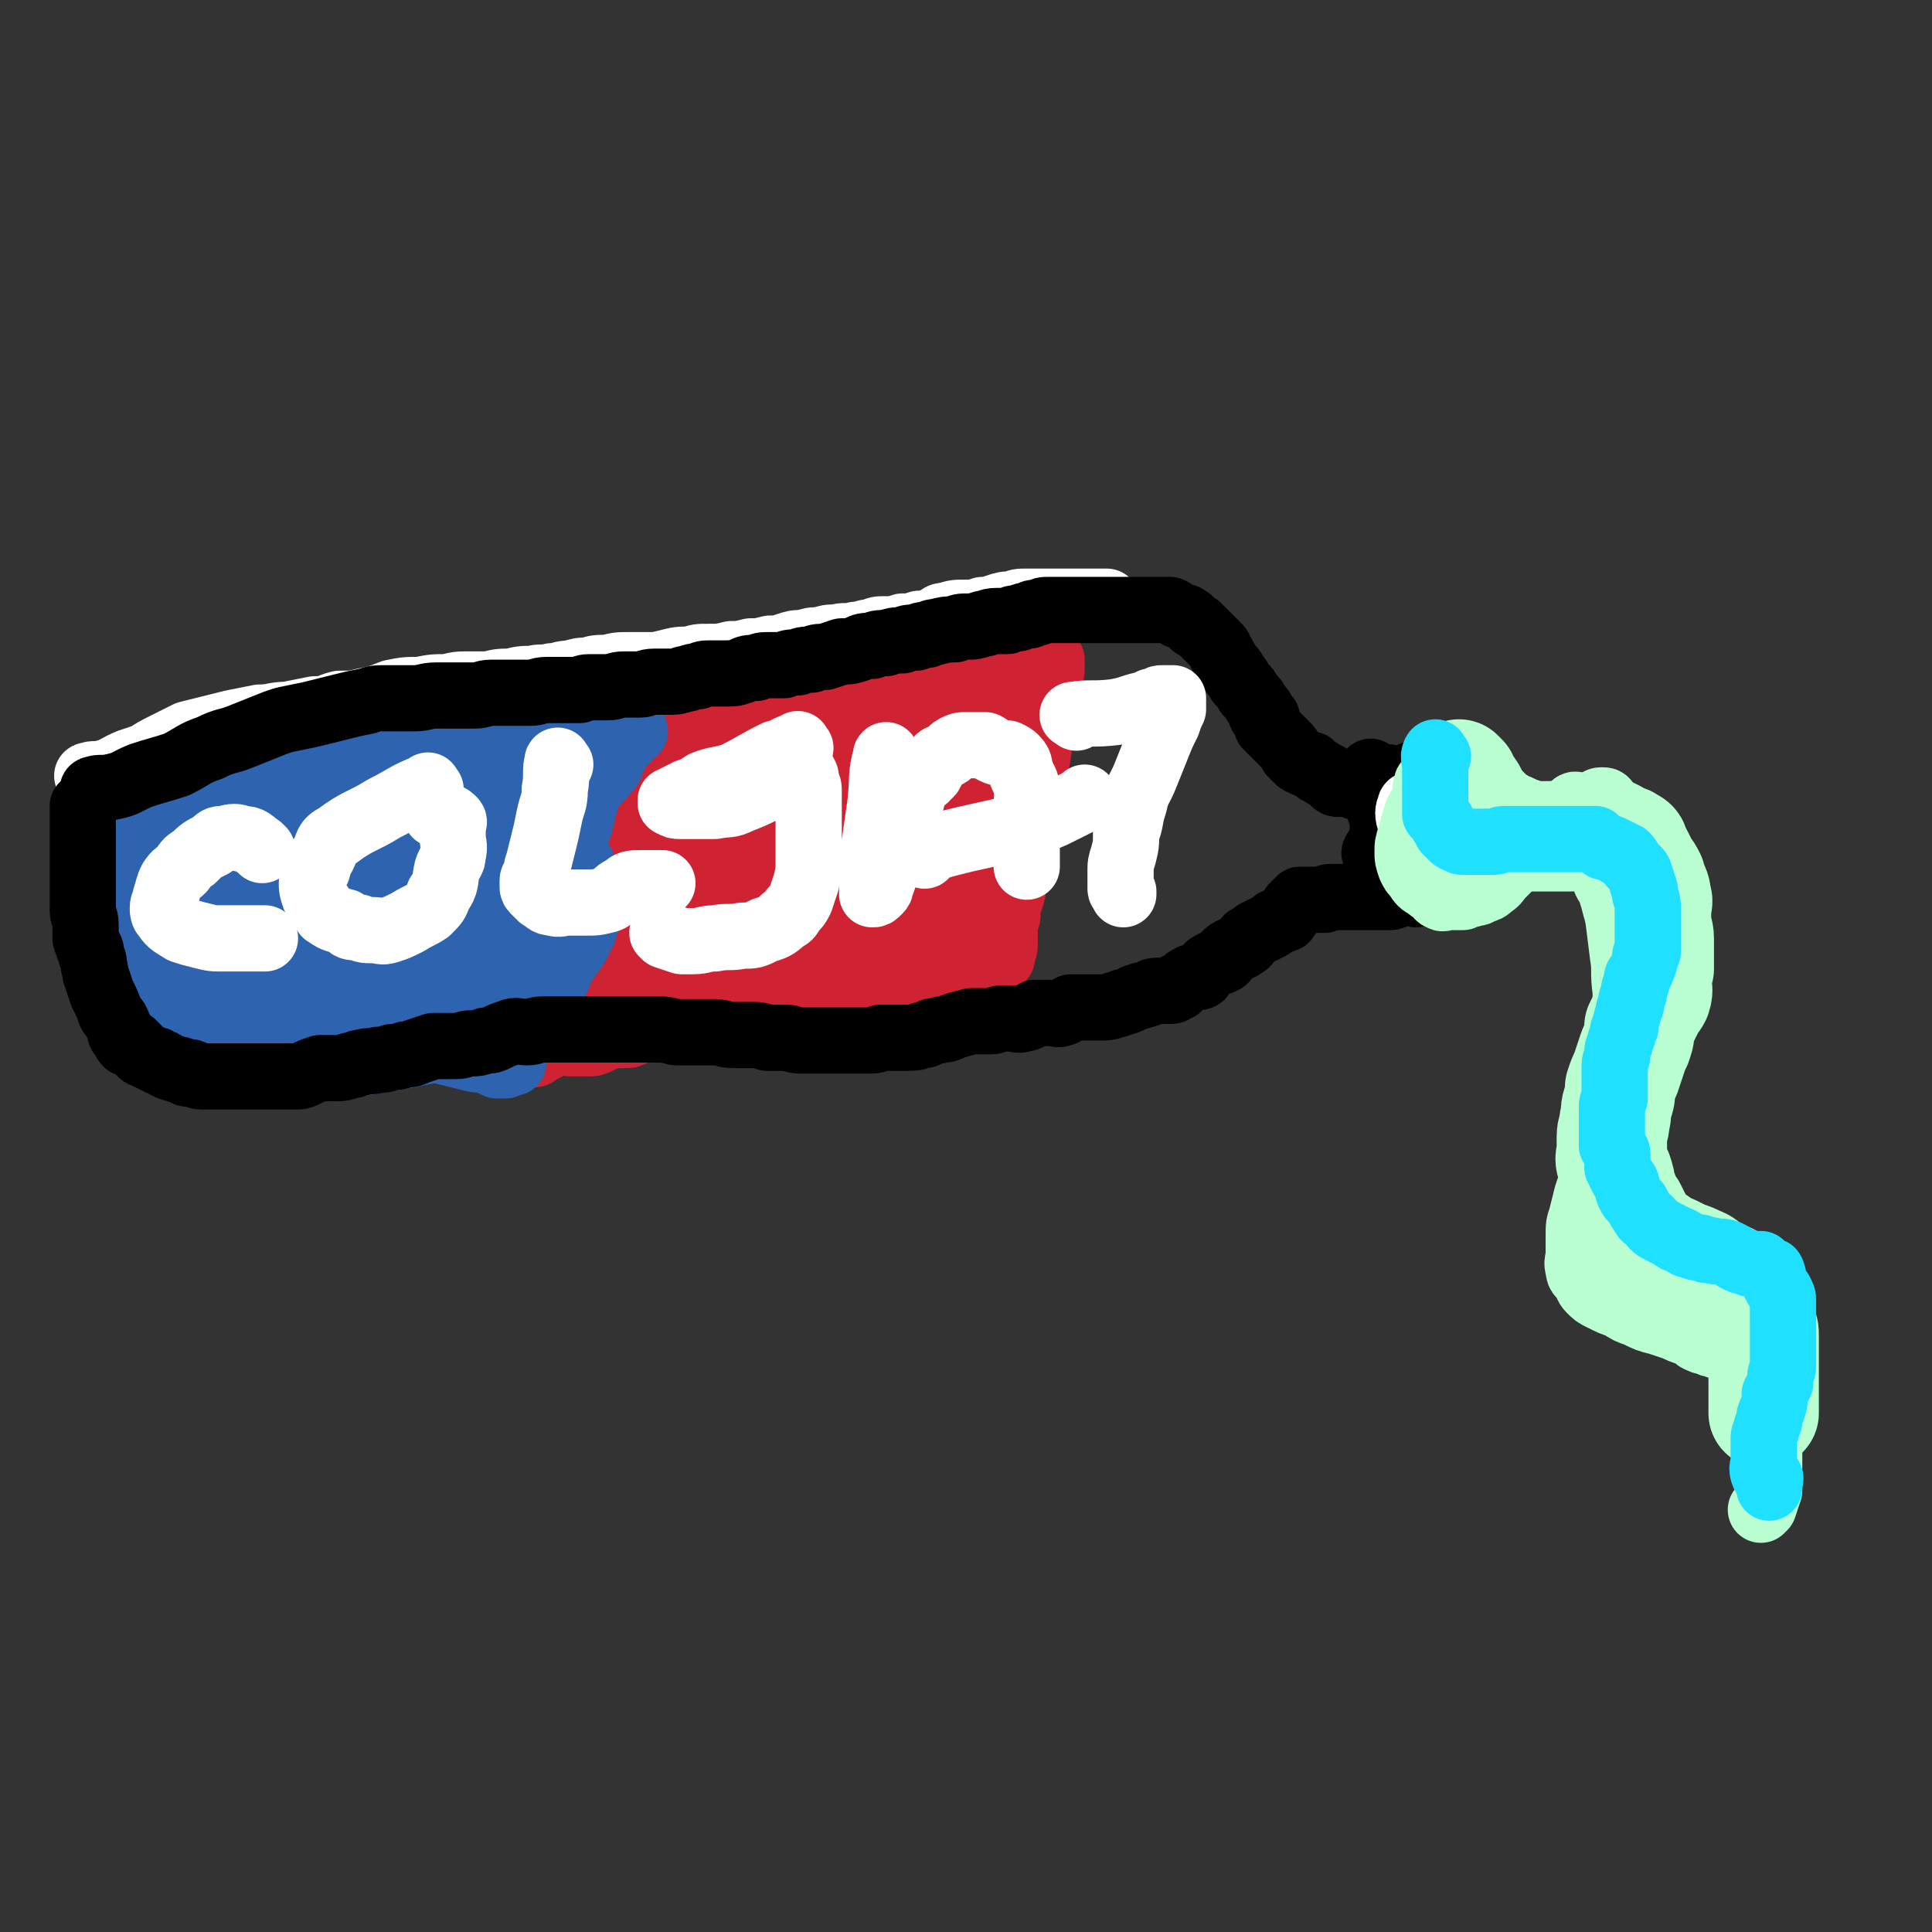
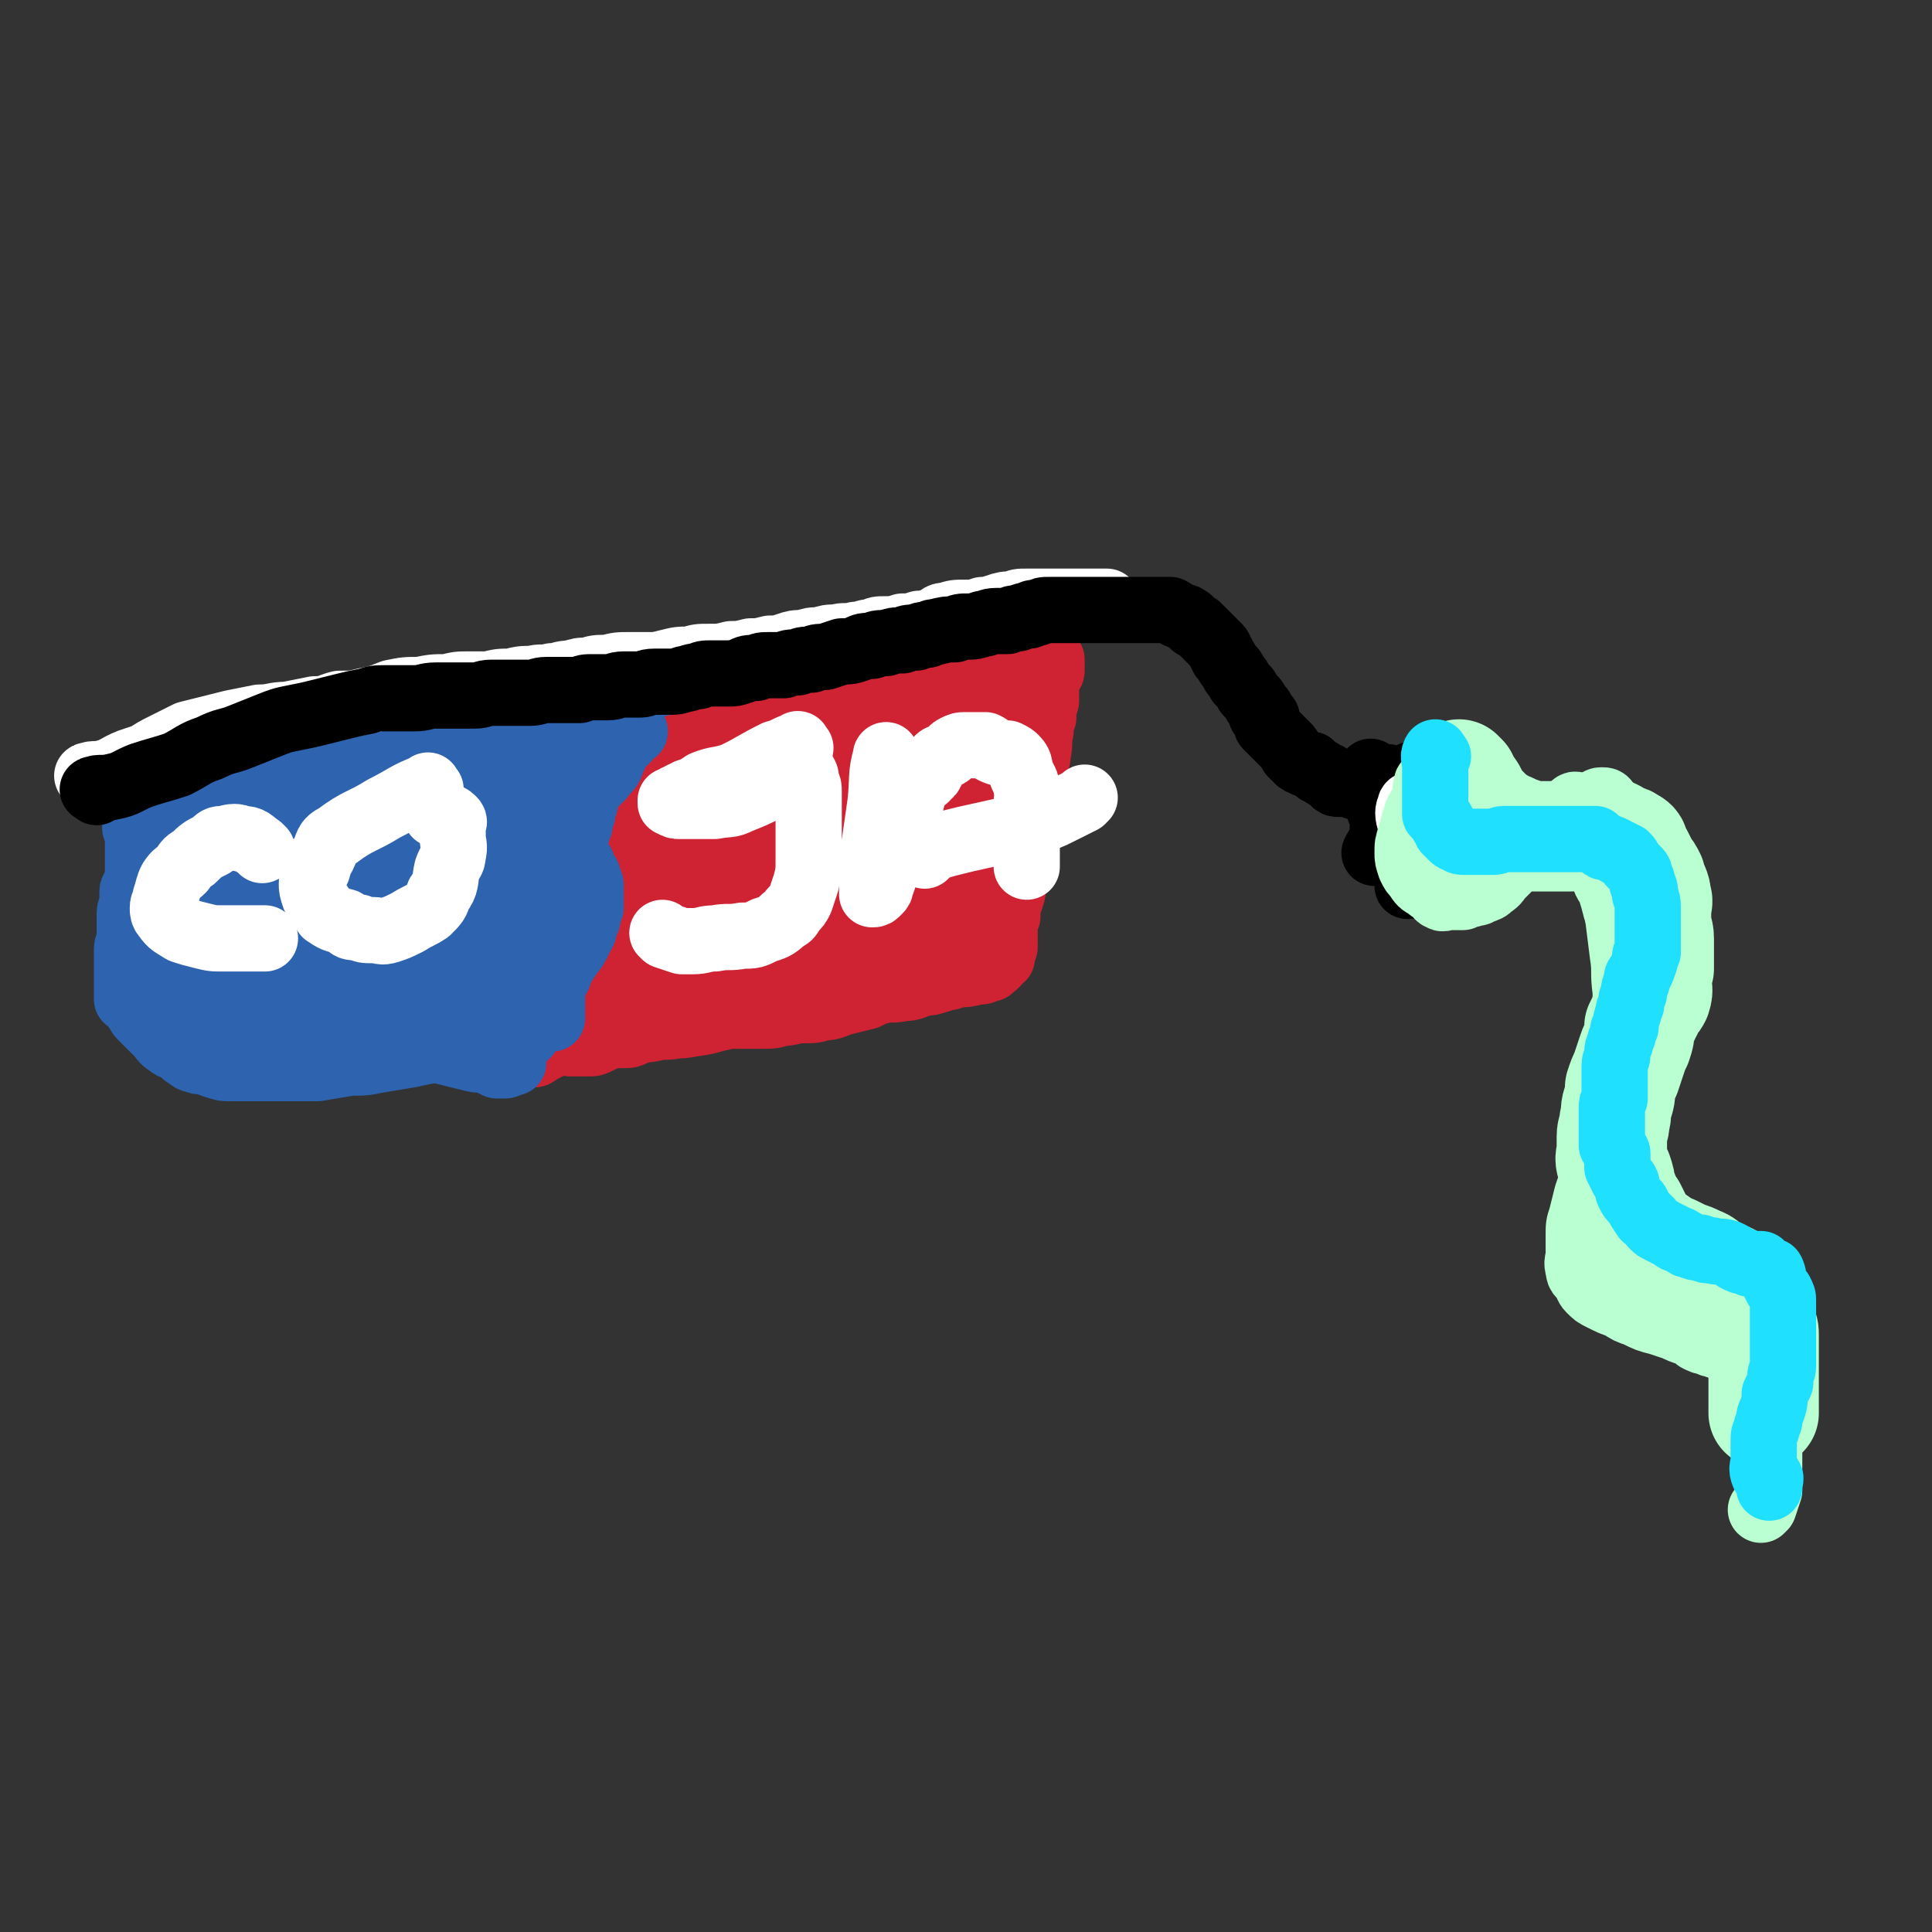
<svg xmlns="http://www.w3.org/2000/svg" viewBox="0 0 700 700" version="1.1">
  <rect x="0" y="0" width="700" height="700" fill="#333333" stroke="none" />
  <g fill="none" stroke="#CF2233" stroke-width="12" stroke-linecap="round" stroke-linejoin="round">
    <path d="M270,240c-1,-1 -1,-2 -1,-1 -2,0 -2,1 -4,3 -2,1 -2,2 -4,3 -2,2 -2,1 -4,2 -3,3 -2,4 -5,6 -2,2 -2,1 -3,2 -2,1 -2,1 -3,2 -2,2 -2,2 -3,3 -2,2 -2,2 -3,3 -2,3 -3,2 -5,5 -2,1 -1,2 -3,3 -2,2 -2,2 -4,3 0,1 0,1 -1,2 -1,1 -1,1 -2,2 -1,1 -1,1 -1,2 -1,2 0,2 -1,4 0,1 -1,1 -1,2 0,2 0,2 0,3 0,2 0,2 0,5 0,1 0,1 0,3 0,2 -1,3 0,4 1,2 1,2 2,3 1,2 1,2 1,4 1,3 1,3 1,5 0,1 0,1 0,3 0,1 0,1 0,2 0,2 0,2 0,3 0,2 0,3 0,4 0,2 0,2 -1,3 -1,2 -1,2 -1,4 -1,2 -1,2 -1,3 -1,2 0,2 -1,3 -1,2 -1,2 -2,3 -1,3 -2,3 -3,5 -1,2 0,2 -1,4 -1,3 -1,3 -3,4 -1,2 -1,2 -3,3 -1,1 -1,1 -2,2 -1,1 -1,1 -2,2 -1,1 -1,2 -2,2 -3,1 -3,1 -6,1 0,0 0,0 0,0 " />
  </g>
  <g fill="none" stroke="#CF2233" stroke-width="24" stroke-linecap="round" stroke-linejoin="round">
    <path d="M263,256c-1,-1 -2,-1 -1,-1 2,-2 3,-2 6,-3 4,-1 4,-1 8,-2 3,-1 3,-1 7,-2 3,-1 3,-1 7,-2 5,-1 5,-1 9,-1 6,-1 6,0 11,-1 5,0 5,0 9,-1 4,0 4,-1 8,-1 4,0 4,0 8,0 5,0 5,0 9,0 2,0 2,0 4,0 2,0 2,0 5,0 1,0 1,0 3,0 1,0 1,0 3,0 2,-1 2,-1 3,-1 3,0 2,-1 5,-1 0,0 0,0 1,0 1,0 1,0 3,0 1,-1 1,-1 2,-1 1,0 1,0 1,0 1,0 1,0 1,0 1,0 1,0 1,0 1,0 1,0 1,0 1,0 1,0 1,0 1,0 1,0 1,0 1,0 1,0 1,0 1,0 1,0 1,0 0,1 0,1 0,2 0,1 0,1 0,1 0,1 0,1 0,1 0,1 -1,1 -1,1 -1,2 -1,2 -1,3 0,1 0,1 0,2 0,3 0,3 0,5 -1,3 -1,3 -1,6 -1,2 -1,2 -1,5 -1,4 0,4 -1,8 0,3 -1,3 -1,6 -1,3 -1,3 -1,6 -1,3 -1,3 -1,6 -1,4 -1,4 -1,8 -1,4 0,4 -1,8 -1,3 -1,3 -2,7 -1,3 -1,3 -2,6 0,3 0,3 -1,6 -1,3 -1,3 -1,6 -1,1 -1,1 -1,3 0,2 0,2 0,3 0,2 0,2 0,4 0,0 0,0 0,1 0,1 -1,1 -1,2 0,1 0,1 0,1 0,1 0,1 0,1 -1,1 -1,0 -2,1 0,0 0,1 0,1 -1,1 -1,1 -2,1 0,1 0,1 -1,1 -2,1 -2,1 -4,1 -4,1 -4,1 -7,1 -4,1 -5,1 -8,1 -4,1 -4,1 -8,2 -5,1 -5,1 -10,2 -3,1 -3,1 -7,3 -4,1 -4,1 -8,2 -4,1 -4,2 -8,2 -3,1 -3,1 -7,1 -4,0 -4,1 -8,1 -3,1 -3,1 -7,1 -4,0 -4,0 -8,0 -4,0 -4,0 -8,0 -3,0 -3,0 -6,0 -3,1 -3,1 -6,1 -3,0 -3,0 -5,0 -4,0 -4,0 -7,0 -2,0 -2,0 -4,0 -2,0 -2,0 -4,0 -2,0 -2,0 -3,0 -1,0 -1,0 -2,0 0,0 0,0 0,0 -1,-1 -1,-1 -1,-1 -1,-1 -1,-1 -1,-1 -1,-1 -1,0 -1,0 -1,0 -1,-1 -1,-1 -1,-2 0,-2 0,-3 0,0 0,0 0,0 0,-1 0,-1 0,-1 0,-1 0,-1 0,-1 1,-2 1,-2 2,-3 2,-2 2,-2 3,-3 4,-3 4,-2 8,-4 7,-4 7,-4 15,-6 10,-4 10,-4 20,-7 8,-3 8,-2 16,-4 8,-2 8,-2 16,-3 6,-1 6,-1 13,-2 5,-1 5,-2 10,-3 5,-1 5,0 10,-1 5,-1 5,-1 9,-3 5,-1 5,-1 9,-2 3,0 3,0 7,-1 2,-1 2,0 4,-1 2,0 3,0 4,-1 2,0 1,-1 2,-1 1,-1 2,-1 2,-1 -1,-1 -1,0 -2,0 -2,0 -2,-1 -5,-2 -2,0 -2,0 -3,-1 -4,-2 -4,-3 -7,-5 -4,-2 -4,-1 -8,-3 -4,-1 -4,-1 -8,-2 -5,-1 -5,-2 -11,-2 -5,0 -5,-1 -11,0 -6,1 -6,2 -12,3 -7,2 -8,2 -14,4 -7,3 -7,3 -13,7 -7,3 -7,4 -14,8 -5,3 -5,3 -9,6 -4,3 -4,3 -8,6 -3,2 -3,2 -6,3 -2,1 -2,1 -3,2 -1,1 -1,1 -2,1 -1,0 -3,0 -3,0 0,0 1,0 2,0 2,-1 2,-2 4,-3 5,-3 5,-3 11,-5 9,-5 10,-4 19,-9 11,-4 11,-4 22,-9 9,-5 9,-5 18,-10 7,-3 8,-3 14,-6 5,-3 6,-2 10,-5 4,-3 4,-3 7,-6 2,-2 2,-2 5,-4 2,-2 2,-1 3,-3 1,-1 2,-1 2,-3 0,-1 0,-1 0,-2 0,-2 0,-2 0,-5 0,-1 0,-1 0,-2 0,-1 -1,-1 -1,-2 -2,-2 -1,-2 -3,-3 -1,-1 -1,-1 -3,-1 -2,-1 -2,-1 -3,-1 -3,0 -3,0 -6,0 -5,0 -5,-1 -9,0 -5,1 -5,2 -10,3 -7,3 -7,2 -14,4 -7,2 -7,2 -13,4 -8,3 -8,4 -15,7 -6,2 -6,2 -11,4 -5,2 -5,2 -9,5 -3,1 -3,1 -5,2 -3,1 -3,1 -5,2 -2,1 -2,1 -3,2 -1,1 -1,1 -2,1 -1,1 -1,1 -1,1 0,1 1,2 2,2 1,0 1,0 1,0 3,0 3,0 6,0 6,-1 6,-1 11,-2 8,-1 8,-1 16,-3 7,-2 7,-2 15,-4 7,-2 7,-2 14,-4 5,-2 5,-2 10,-5 4,-2 4,-2 7,-5 2,-2 2,-2 4,-4 1,-1 1,-1 2,-2 1,-1 2,0 2,-2 0,-1 0,-1 0,-2 -1,-2 0,-2 -2,-4 -1,-1 -1,-1 -2,-2 -3,-2 -3,-2 -6,-4 -4,-2 -4,-2 -7,-4 -4,-1 -4,-1 -8,-1 -3,-1 -3,-1 -7,-1 -4,0 -4,0 -9,0 -4,1 -3,1 -7,2 -4,1 -4,0 -8,1 -4,2 -4,2 -8,4 -3,2 -3,2 -5,3 -3,2 -3,2 -5,4 -2,1 -2,1 -3,3 -1,2 -1,2 -2,3 -1,2 -1,2 -2,4 -1,2 -1,2 -1,4 0,2 0,2 0,4 1,2 1,2 2,3 1,3 1,3 2,5 1,2 1,2 2,4 1,2 1,2 2,4 2,3 2,4 3,7 1,1 1,1 1,2 0,1 0,1 0,2 0,1 0,1 0,1 1,0 2,0 2,-1 1,-2 0,-3 1,-5 2,-4 2,-3 3,-7 3,-6 3,-6 6,-12 3,-6 3,-6 6,-12 2,-4 2,-4 3,-9 2,-3 2,-3 3,-6 1,-3 1,-3 2,-6 0,-1 0,-1 0,-2 0,-1 0,-1 0,-2 0,0 0,0 0,0 0,-1 -1,0 -1,0 -1,0 -1,0 -1,0 -1,0 -1,0 -1,0 -2,1 -3,1 -4,2 -1,1 -1,1 -2,2 -1,1 -1,1 -2,1 -1,1 -1,1 -2,2 -1,1 -1,1 -2,2 -1,2 0,2 -1,4 -2,2 -3,1 -5,3 -1,2 -1,2 -2,5 -2,2 -2,1 -4,4 -1,1 -1,2 -2,3 -2,3 -2,3 -4,5 -1,2 -1,1 -3,4 -1,2 -1,2 -2,4 -1,3 -1,3 -2,6 -1,2 -1,2 -2,5 0,2 0,2 -1,5 -1,2 -1,2 -2,5 -1,2 -1,2 -1,3 0,2 0,2 0,4 0,1 0,1 0,2 0,1 0,1 0,3 1,1 1,1 1,3 0,1 0,1 0,2 0,1 0,1 0,3 1,2 1,2 1,3 0,1 0,1 0,2 0,1 0,1 0,3 0,1 0,1 0,3 -1,2 -1,2 -1,3 -1,2 0,2 -1,3 -1,3 -1,2 -2,4 -1,2 -1,3 -2,4 -1,2 -1,2 -2,2 -2,2 -3,2 -5,4 -1,2 -1,2 -2,3 0,1 0,1 -1,2 -1,1 -1,1 -3,2 0,1 0,1 -1,2 -2,2 -2,2 -5,4 -1,1 -2,1 -3,2 -2,1 -3,1 -5,2 -2,1 -2,1 -4,2 -2,1 -2,1 -4,2 -1,1 -1,1 -2,1 -1,0 -1,0 -3,0 0,0 0,0 0,0 -1,0 -2,0 -1,0 0,0 1,-1 2,-1 1,-1 0,-1 1,-1 1,-1 1,-1 1,-1 1,-1 1,0 2,-1 1,0 1,0 1,-1 1,-1 1,-1 1,-1 1,-1 1,-1 2,-1 2,-1 2,-1 3,-1 2,-1 2,0 4,-1 4,-1 4,-1 7,-2 3,0 3,-1 6,-1 4,-1 4,-1 8,-1 4,-1 4,0 8,-1 5,-1 5,-1 10,-2 5,-1 5,-2 10,-4 5,-1 5,0 11,-2 6,-1 6,0 12,-2 6,-2 6,-3 11,-4 5,-2 5,-1 10,-2 5,-2 5,-2 9,-4 4,-1 4,0 8,-1 3,-1 3,-1 6,-2 3,-1 3,-1 6,-2 3,-1 3,-1 7,-2 3,-1 3,-1 6,-2 3,-1 3,-1 6,-2 2,-1 2,0 3,-1 2,0 2,0 3,-1 1,0 1,0 2,-1 1,0 1,-1 2,-1 1,0 1,0 1,0 1,-1 1,-1 1,-1 1,0 1,0 2,0 1,-1 1,-1 2,-1 1,0 1,0 1,0 1,0 1,0 1,-1 0,-2 0,-2 0,-4 1,-3 2,-3 2,-7 1,-5 0,-5 1,-11 0,-5 1,-5 1,-10 1,-5 1,-5 2,-10 1,-5 1,-5 1,-10 0,-5 0,-5 0,-9 0,-4 0,-4 0,-7 0,-3 0,-3 0,-5 0,-1 0,-1 0,-3 0,-2 0,-3 -1,-4 -1,0 -1,1 -2,1 0,0 0,0 -1,0 0,0 0,0 0,0 -1,1 -1,2 -1,4 -1,2 -1,2 -1,5 -1,5 -1,5 -1,11 -1,5 -1,5 -1,10 0,6 0,6 0,11 0,6 -1,6 -1,11 0,4 0,4 0,8 0,3 -1,3 -1,7 0,2 0,2 0,4 0,1 -1,1 -1,2 0,1 0,1 0,2 0,1 0,1 0,1 0,1 0,1 0,1 0,1 0,1 0,1 0,0 -1,0 -1,0 -2,1 -2,1 -3,1 0,1 0,0 0,0 -1,0 -1,0 -1,0 -1,1 -1,1 -1,2 -1,1 -1,0 -1,1 -1,0 -1,1 -1,1 -1,1 -1,0 -1,1 -1,1 -1,1 -1,1 0,2 0,2 0,5 0,2 0,2 -1,3 -1,3 -1,3 -2,4 -1,2 -1,1 -2,2 -1,1 -1,1 -1,2 -1,1 -1,1 -1,2 -1,0 -1,0 -1,0 -2,0 -2,1 -3,1 -3,1 -3,1 -5,1 -4,1 -4,2 -8,2 -4,1 -4,0 -8,1 -5,0 -5,1 -9,1 -5,1 -5,1 -10,2 -5,1 -5,1 -9,2 -5,1 -5,0 -10,1 -4,1 -4,1 -9,2 -4,1 -4,1 -8,1 -4,1 -4,1 -8,1 -5,1 -5,1 -9,2 -4,1 -4,1 -8,1 -4,1 -4,1 -9,1 -3,0 -3,0 -6,0 -3,0 -3,0 -6,0 -2,0 -2,0 -4,0 -2,0 -2,1 -5,1 -1,0 -1,0 -2,0 -1,0 -1,0 -2,0 0,0 0,0 0,0 -1,0 -2,0 -2,1 -1,0 -1,1 -1,1 -1,0 -1,0 -1,0 -1,0 -1,0 -1,0 -1,0 -1,0 -1,0 -1,0 -1,0 -1,0 0,-1 0,-1 0,-1 0,-1 0,-1 0,-1 1,-1 1,-1 2,-2 1,0 0,-1 1,-1 0,-1 1,-1 1,-1 1,-1 1,0 2,-1 1,-1 1,-1 2,-1 1,-1 1,-1 1,-1 1,0 1,-1 1,-1 1,-1 1,-1 2,-1 1,-1 1,-1 2,-1 2,-1 2,0 3,-1 3,-2 2,-2 4,-4 3,-3 4,-2 7,-4 3,-2 3,-2 7,-4 2,-2 2,-2 5,-4 2,-2 2,-2 5,-4 2,-2 2,-2 5,-4 2,-2 2,-2 5,-4 2,-3 2,-3 5,-5 2,-3 2,-4 5,-6 3,-4 3,-3 6,-6 2,-3 2,-3 5,-5 3,-3 3,-3 6,-5 3,-3 3,-3 6,-5 3,-3 3,-3 6,-4 3,-2 3,-2 6,-3 4,-1 4,0 8,-1 3,-1 3,-1 6,-3 2,0 2,-1 4,-1 1,-1 2,-1 3,-1 2,0 2,0 4,0 2,0 2,0 4,0 3,0 3,0 5,0 1,0 1,0 2,0 1,0 1,0 2,0 1,0 1,0 2,0 1,0 1,0 1,0 0,1 0,2 -1,3 0,1 0,1 0,1 -1,1 -1,1 -1,1 -1,1 -1,1 -1,3 -1,2 -1,2 -1,4 -1,2 -1,2 -2,4 0,2 -1,2 -2,4 -1,2 0,2 -2,5 -1,2 -2,2 -4,4 -4,4 -4,4 -8,8 -3,3 -3,3 -6,6 -2,2 -2,3 -4,5 -4,3 -5,2 -9,5 -4,2 -3,2 -7,5 -3,2 -3,3 -7,5 -4,1 -4,1 -8,2 -4,2 -4,2 -8,4 -3,2 -3,3 -7,4 -3,2 -3,2 -7,3 -3,1 -3,1 -5,2 -3,1 -3,1 -6,2 -4,1 -4,1 -7,2 -3,1 -3,1 -6,2 -2,1 -2,1 -4,1 -1,0 -1,0 -2,0 -1,0 -1,0 -2,0 0,0 0,0 0,0 -1,0 -1,0 -1,0 -1,0 -2,0 -1,0 0,0 1,0 2,-1 0,-1 0,-1 0,-1 1,-1 2,0 4,0 3,0 3,0 6,0 4,0 4,-1 8,-1 5,-1 5,0 10,-1 7,-1 6,-1 13,-3 6,-1 6,-1 11,-3 5,-1 5,0 10,-1 5,-1 5,-1 10,-2 6,-2 6,-3 11,-4 5,-2 5,-1 10,-2 4,-1 4,-1 8,-2 3,-1 3,0 6,-1 2,-1 1,-1 3,-2 2,-1 2,0 3,-1 1,0 1,-1 2,-1 1,0 1,0 2,0 1,0 1,0 1,0 1,0 1,-1 2,-1 2,-1 2,-1 3,-1 1,0 1,0 2,0 1,0 1,0 1,0 1,0 1,0 1,0 0,1 0,1 -1,2 0,1 -1,1 -1,1 -1,0 -1,0 -1,0 -1,0 -1,0 -1,0 -1,1 0,2 -1,2 -2,1 -2,1 -4,1 -2,1 -2,1 -3,1 -2,0 -2,0 -3,0 -3,0 -3,1 -5,1 -5,1 -6,1 -11,1 -5,1 -5,1 -10,2 -5,1 -5,1 -11,2 -6,1 -6,1 -11,2 -7,1 -7,1 -13,3 -6,1 -6,1 -12,2 -5,1 -5,1 -11,2 -6,1 -6,1 -11,2 -4,1 -4,1 -9,2 -4,1 -4,1 -8,2 -3,1 -3,1 -5,2 -2,1 -2,1 -4,1 -2,0 -2,0 -3,0 -1,0 -1,0 -2,0 0,0 0,0 0,0 -1,0 -2,0 -1,0 0,0 1,-1 2,-1 2,-1 2,-1 4,-2 5,-1 5,-1 10,-3 8,-3 8,-3 16,-5 9,-4 9,-3 18,-6 9,-3 9,-3 17,-6 7,-3 7,-4 15,-6 7,-3 7,-3 14,-5 5,-2 5,-2 10,-4 4,-2 4,-2 8,-4 4,-2 3,-3 7,-5 2,-2 2,-2 3,-3 3,-2 3,-2 4,-4 3,-3 3,-3 4,-6 2,-4 2,-4 4,-7 2,-4 2,-3 4,-6 3,-3 3,-3 4,-6 2,-3 2,-3 3,-5 2,-3 2,-4 3,-6 2,-3 2,-3 3,-5 2,-4 1,-4 2,-7 1,-4 1,-3 2,-6 1,-3 2,-3 2,-6 1,-2 0,-2 0,-3 0,-2 1,-2 0,-3 -1,-1 -1,-1 -3,-2 -1,0 -1,0 -2,0 -1,0 -1,0 -2,0 -2,1 -2,1 -3,1 -1,1 -1,0 -2,0 -1,1 0,1 -1,2 -1,2 -2,1 -3,3 -2,3 -2,3 -3,6 -2,4 -2,4 -3,8 -1,4 -1,4 -2,8 -1,3 -1,3 -2,6 -1,2 0,2 -1,3 0,1 -1,1 -1,2 0,1 0,1 0,2 0,1 0,1 0,1 " />
  </g>
  <g fill="none" stroke="#2D63AF" stroke-width="24" stroke-linecap="round" stroke-linejoin="round">
    <path d="M267,240c-1,-1 -1,-2 -1,-1 -3,0 -3,1 -5,2 -3,1 -3,1 -5,2 -3,1 -3,1 -5,2 -3,1 -3,1 -5,1 -3,1 -3,1 -5,1 -3,1 -3,1 -5,1 -3,1 -3,1 -6,1 -3,1 -3,1 -6,1 -5,1 -5,1 -9,1 -4,1 -4,0 -9,1 -5,1 -5,2 -10,3 -4,1 -4,1 -8,2 -4,1 -4,2 -8,2 -4,1 -4,0 -8,1 -4,1 -4,1 -8,2 -3,1 -3,1 -7,2 -3,2 -3,3 -7,4 -3,2 -3,1 -7,2 -3,1 -3,1 -5,2 -3,1 -3,1 -5,2 -3,1 -2,1 -5,2 -1,0 -1,0 -2,0 -1,0 -1,0 -2,0 0,0 0,0 0,0 -1,0 -1,0 -1,0 -1,0 -1,0 -1,0 -2,1 -2,1 -3,2 -1,1 -1,2 -3,2 -2,1 -2,1 -4,1 -3,1 -3,0 -5,1 -1,0 -1,1 -2,1 -1,1 -1,1 -2,1 -1,1 -1,1 -2,1 -2,1 -2,1 -4,2 -2,1 -2,1 -3,1 -2,1 -2,1 -4,1 -2,1 -2,1 -3,1 -2,1 -2,1 -3,1 -2,1 -2,0 -5,1 -1,0 -1,1 -2,1 -2,1 -2,1 -3,1 -2,1 -2,0 -4,1 -2,1 -1,1 -3,2 0,1 -1,0 -2,1 0,0 -1,0 -1,1 -1,1 -1,1 -2,1 -1,1 -1,0 -3,1 0,1 0,1 -1,2 -1,1 0,1 -1,2 0,1 0,1 -1,1 0,1 -1,1 -1,1 -1,1 -1,1 -1,1 -1,2 0,2 -1,4 0,1 -1,1 -1,2 -1,1 -1,1 -1,2 -1,1 -1,1 -1,2 -1,2 0,2 -1,3 0,1 -1,1 -1,2 0,2 0,2 0,4 0,2 -1,2 -1,4 0,1 0,1 0,2 0,2 0,2 0,3 0,2 0,2 0,4 0,2 -1,2 -1,4 0,2 0,2 0,3 0,2 0,2 0,3 0,2 0,2 0,3 0,1 0,1 0,2 0,0 0,0 0,1 0,1 0,1 0,1 0,1 0,1 0,1 0,1 0,1 0,2 0,1 0,1 0,1 0,1 0,1 0,1 1,1 1,0 2,1 1,1 1,1 1,2 1,1 1,1 1,1 1,1 1,1 1,1 1,1 1,1 2,2 1,1 1,1 1,1 1,1 1,1 2,1 2,1 2,1 4,1 2,1 2,1 4,1 3,1 3,1 6,1 3,1 3,1 7,2 2,1 2,1 5,1 2,1 2,1 3,1 3,0 3,0 5,0 3,0 3,0 6,0 2,0 2,1 5,1 2,0 2,0 5,0 3,0 3,0 7,0 3,0 3,0 6,0 3,0 3,0 6,0 3,0 3,0 6,0 2,0 2,0 5,0 2,0 2,0 5,0 2,0 2,0 5,0 2,0 2,0 5,0 2,0 2,0 3,0 2,0 2,0 4,0 2,0 2,0 3,0 2,0 2,0 3,0 1,0 1,0 2,0 1,0 1,0 2,0 1,0 1,0 3,0 2,0 2,0 4,0 1,0 1,0 1,0 1,0 1,0 1,0 1,0 1,0 1,0 1,0 1,0 1,0 1,0 1,0 2,0 1,0 1,0 1,0 1,0 1,0 1,0 1,0 1,0 1,0 1,0 1,0 1,-1 1,0 1,-1 1,-1 1,-1 1,0 2,-1 1,0 1,-1 1,-1 1,0 1,0 1,0 1,0 1,0 1,-1 1,-1 1,-1 1,-2 1,-2 1,-2 1,-3 1,-2 1,-2 1,-4 1,-2 1,-2 1,-4 1,-2 1,-2 1,-4 1,-2 1,-2 1,-3 1,-2 1,-2 1,-3 1,-2 1,-2 1,-3 0,-2 0,-2 0,-3 0,-2 0,-2 0,-3 0,-1 0,-1 0,-2 0,-2 1,-2 1,-3 0,-2 0,-2 0,-4 1,-2 1,-1 1,-3 0,-2 0,-2 0,-3 0,-2 0,-2 0,-3 0,-3 0,-3 0,-5 0,-2 0,-2 0,-4 0,-2 0,-2 0,-3 0,-2 0,-2 0,-4 0,-2 0,-2 0,-3 0,-2 0,-2 0,-3 0,-2 0,-2 0,-4 0,-2 0,-2 0,-3 0,-2 0,-2 0,-3 1,-2 1,-2 2,-3 1,-2 1,-2 1,-3 1,-1 1,-1 1,-2 1,-1 1,-1 1,-2 1,-1 1,-1 1,-2 1,-1 1,-1 2,-2 1,-1 1,-1 1,-2 0,-1 0,-1 0,-1 0,-1 0,-1 0,-1 " />
    <path d="M230,265c-1,-1 -1,-2 -1,-1 -1,0 0,1 -1,2 -1,3 -2,2 -4,5 -1,2 -1,2 -2,4 -1,3 -1,3 -3,5 -1,1 -1,2 -3,3 0,1 -1,1 -2,2 0,1 -1,1 -1,2 -1,2 -1,2 -1,4 -1,2 -1,2 -1,4 -1,2 -1,2 -1,4 -1,1 -1,1 -1,3 -1,1 -1,1 -1,2 0,1 0,1 0,1 0,2 0,2 0,3 1,3 1,2 2,4 1,1 1,1 1,2 0,1 0,1 1,2 1,1 1,1 1,2 1,2 1,2 1,3 0,1 0,1 0,2 0,1 0,1 0,1 0,1 0,1 0,1 0,1 0,1 0,1 0,1 0,1 0,3 -1,2 -1,2 -1,3 0,2 -1,2 -1,3 -1,2 0,2 -1,3 0,1 -1,1 -1,2 -1,1 0,1 -1,2 -1,2 -1,2 -2,3 -2,3 -2,3 -4,6 -1,1 0,2 -1,3 -1,2 -1,2 -2,3 -2,3 -2,2 -4,4 -1,1 -1,1 -2,2 -1,1 -1,1 -2,2 -1,1 -1,1 -1,2 -1,1 0,1 -1,2 0,1 0,1 -1,1 0,1 -1,1 -1,1 -1,1 -1,1 -1,1 -1,1 0,1 -1,2 0,1 -1,1 -1,1 0,1 0,1 0,1 0,1 -1,1 -1,1 0,1 0,1 0,1 1,1 2,1 2,2 1,1 0,1 0,2 0,1 0,1 0,1 0,1 0,1 0,1 0,1 0,1 0,1 0,0 -1,0 -1,0 -1,0 -1,1 -2,1 0,0 0,0 0,0 -2,0 -2,0 -3,0 -2,-1 -2,-1 -4,-2 -3,0 -3,0 -7,-1 -4,-1 -4,-1 -8,-2 -4,-1 -4,-1 -9,-2 -4,-1 -4,-1 -8,-2 -4,-1 -4,-1 -8,-2 -4,-1 -4,-1 -7,-3 -4,-1 -4,-1 -8,-2 -4,0 -4,0 -8,-1 -4,-1 -4,-1 -8,-1 -4,-1 -4,-1 -7,-1 -3,-1 -3,0 -5,-1 -2,0 -2,0 -4,-1 -2,0 -2,0 -3,-1 -2,-1 -2,-1 -3,-1 -1,-1 -1,0 -2,0 0,0 0,0 -1,0 0,0 0,0 -1,0 0,0 0,0 -1,0 0,0 0,0 0,-1 0,0 1,0 1,0 1,0 1,0 2,0 3,0 3,0 5,0 5,-1 5,-1 10,-1 8,-1 8,-1 15,-2 8,0 8,0 16,-1 6,-1 6,-1 12,-1 5,-1 5,-1 10,-1 5,-1 5,-1 9,-1 2,-1 2,-1 5,-1 1,0 1,0 2,0 1,0 1,0 2,0 1,0 1,0 1,0 1,0 1,0 1,0 1,0 1,0 1,0 0,-1 0,-1 0,-2 0,0 0,0 0,0 -1,-1 -1,-1 -2,-2 -1,0 -1,0 -2,0 -3,-1 -3,-1 -6,-2 -4,0 -4,0 -8,-1 -3,-1 -3,-1 -7,-2 -4,-1 -4,-1 -8,-1 -5,0 -5,0 -9,0 -5,0 -5,0 -10,0 -5,0 -5,0 -11,0 -5,0 -5,0 -10,0 -9,2 -9,3 -19,4 -3,1 -3,0 -6,0 -3,0 -3,0 -5,0 -2,0 -2,0 -4,0 -1,0 -1,0 -2,0 0,0 0,0 0,0 -1,0 -2,0 -1,0 0,0 1,-1 2,-1 4,-1 4,-1 8,-2 9,-3 9,-3 17,-5 11,-4 11,-3 23,-6 11,-4 11,-4 21,-7 8,-3 8,-4 16,-6 5,-1 6,0 11,-1 5,-1 5,0 9,-1 3,-1 3,-1 7,-1 2,-1 2,-1 5,-1 1,0 1,0 2,0 1,0 1,0 2,0 1,0 1,0 1,0 1,0 1,0 1,0 1,0 1,0 1,0 0,-1 0,-1 0,-2 0,0 0,0 0,0 -1,-2 -1,-2 -2,-3 0,-1 0,-1 0,-3 -1,-2 -1,-2 -1,-4 -1,-1 -1,-1 -1,-2 -1,-1 -2,-1 -1,-2 0,-1 0,-2 1,-3 0,-1 1,0 1,-1 1,-1 1,-1 1,-2 1,-1 0,-1 1,-2 2,-1 3,-1 4,-2 2,-1 1,-1 2,-2 1,-1 1,0 2,-1 1,0 1,0 1,-1 1,0 1,0 1,-1 0,-1 0,-1 -1,-2 0,0 0,0 0,0 -1,-1 -1,0 -1,0 -2,0 -2,0 -4,0 -1,0 -1,0 -2,0 -1,0 -1,0 -2,0 -1,0 -1,0 -2,0 -2,0 -2,0 -4,0 -2,0 -2,0 -4,0 -4,0 -4,1 -7,1 -4,0 -4,0 -8,0 -4,0 -4,1 -9,1 -4,0 -4,0 -8,0 -4,0 -4,0 -8,0 -4,0 -4,1 -7,1 -8,0 -8,0 -16,0 -3,0 -3,0 -6,0 -3,0 -3,0 -6,0 -2,0 -2,0 -4,0 -2,0 -2,0 -4,0 -1,0 -1,0 -2,0 -2,0 -2,0 -4,0 -3,0 -3,0 -5,0 -2,0 -2,1 -4,1 -2,0 -2,0 -4,0 -2,0 -2,0 -3,0 -1,0 -1,0 -2,0 0,0 0,0 -1,0 0,0 0,0 0,0 -1,0 -1,0 -1,0 -1,0 -1,0 -1,0 -1,0 -1,0 -1,0 -1,0 -1,0 -2,0 0,0 0,0 0,0 -1,0 -1,0 -1,0 -1,0 -1,0 -1,0 -1,0 -1,0 -1,0 -1,1 0,1 0,2 0,3 0,3 0,6 0,3 0,3 0,6 0,3 -1,3 -1,7 -1,4 -1,4 -1,8 0,3 0,3 0,7 0,3 -1,3 -1,6 0,3 0,3 0,6 0,3 0,3 0,6 0,3 0,3 0,7 0,3 0,3 0,6 0,2 0,2 0,5 0,2 0,2 0,3 0,1 0,1 0,2 0,1 0,1 0,1 0,1 0,1 0,1 0,1 0,1 0,1 1,1 1,1 2,2 1,1 1,1 1,1 1,1 1,1 1,1 0,1 0,1 0,2 0,1 0,1 0,1 1,1 1,0 2,1 1,1 1,1 1,2 1,1 1,1 1,1 1,1 1,1 1,1 1,1 1,1 2,2 2,1 2,2 4,2 1,1 2,0 4,1 2,0 2,1 3,1 3,1 3,1 5,1 2,0 2,0 5,0 3,0 3,0 6,0 4,0 4,0 9,0 6,0 6,0 12,0 6,-1 6,-1 12,-2 5,0 5,0 10,-1 6,-1 6,-1 12,-2 4,-1 5,-1 10,-2 4,0 4,0 9,-1 4,-1 4,-1 8,-2 4,-1 4,-1 8,-2 3,-1 3,-1 6,-3 2,0 2,0 4,-1 1,-1 1,-1 2,-1 1,-1 1,-1 2,-1 1,0 1,0 1,0 1,0 1,0 1,0 0,-2 0,-2 0,-4 0,-3 0,-3 0,-7 -1,-3 -1,-3 -2,-7 0,-4 -1,-4 -2,-8 -1,-5 0,-5 -2,-9 -1,-3 0,-3 -2,-6 -1,-3 -2,-3 -4,-6 -1,-2 -1,-3 -3,-4 -2,-2 -3,-2 -5,-3 -3,-1 -3,-1 -5,-1 -6,0 -6,0 -11,1 -5,1 -5,1 -10,3 -5,1 -5,2 -11,3 -5,2 -5,2 -10,3 -6,2 -6,2 -11,3 -5,2 -5,2 -11,3 -4,1 -4,1 -8,2 -3,1 -3,1 -7,2 -2,0 -2,0 -3,0 -2,0 -2,0 -3,0 -1,0 -1,0 -2,0 0,0 0,-1 1,-1 1,0 1,0 3,0 4,-1 4,-1 8,-2 7,-2 7,-2 15,-4 10,-3 10,-3 19,-7 9,-4 9,-5 18,-9 6,-3 6,-3 13,-6 3,-1 3,-2 7,-4 3,-1 3,0 6,-2 1,0 1,0 2,-1 1,-1 1,-1 2,-2 1,-1 2,0 2,-1 1,-1 0,-1 0,-1 0,-1 0,-1 0,-1 -1,-1 -1,0 -2,0 0,0 0,0 0,0 -2,0 -2,0 -4,0 -3,1 -3,2 -6,2 -5,1 -5,1 -10,2 -7,2 -7,2 -13,4 -8,3 -8,3 -15,6 -8,2 -8,2 -16,5 -6,2 -6,3 -12,5 -5,3 -5,3 -11,4 -4,2 -4,1 -9,2 -3,1 -3,1 -6,2 -3,1 -3,1 -5,1 -1,0 -1,0 -2,0 -1,0 -1,0 -2,0 0,0 0,0 0,-1 0,0 1,0 2,0 2,-1 2,-1 5,-2 6,-4 6,-4 13,-8 9,-5 9,-5 19,-10 10,-5 10,-5 21,-9 9,-4 9,-3 18,-6 7,-3 7,-3 14,-5 6,-2 6,-2 12,-4 5,-1 5,-1 11,-3 4,-1 4,0 8,-1 3,-1 3,-1 7,-2 2,-1 2,-1 4,-1 1,-1 1,-1 2,-1 1,0 1,0 2,0 1,0 1,0 1,0 1,0 1,0 1,0 0,0 -1,0 -2,1 -1,0 0,1 -1,1 -1,1 -2,0 -3,0 -1,0 -2,0 -3,0 -2,1 -1,2 -3,2 -3,1 -3,0 -6,0 -3,0 -3,0 -6,0 -4,0 -4,0 -8,0 -4,1 -4,1 -7,1 -3,0 -3,0 -6,0 -3,1 -3,1 -5,1 -3,0 -3,0 -6,0 -1,0 -1,0 -3,0 -2,0 -2,0 -4,0 -1,0 -1,0 -3,0 -2,0 -2,0 -3,0 -2,0 -2,0 -3,0 -2,0 -2,0 -4,0 -3,1 -3,2 -6,2 -2,0 -3,0 -5,0 -3,0 -3,0 -6,0 -3,1 -3,1 -6,2 -3,1 -3,1 -5,1 -3,1 -3,1 -6,1 -2,0 -2,0 -4,0 -2,0 -2,0 -4,0 -3,0 -3,0 -5,0 -4,0 -4,0 -7,0 -2,1 -2,1 -5,2 -2,1 -2,1 -4,1 -2,1 -2,1 -4,1 -2,1 -2,1 -4,1 -2,0 -2,0 -5,0 -1,0 -1,0 -2,1 -1,0 -1,0 -2,0 -1,1 -1,0 -2,0 0,0 0,0 0,0 -1,0 -1,0 -2,1 0,0 0,1 0,1 0,1 -1,0 -1,1 -1,0 -1,1 -1,1 0,1 0,1 0,1 0,1 0,1 0,1 0,1 0,1 0,3 1,2 1,2 1,4 0,2 0,2 0,4 0,3 0,3 0,6 0,3 0,3 0,6 0,3 -1,3 -1,6 0,3 0,3 0,6 0,2 0,2 0,5 0,2 0,2 0,5 0,3 -1,3 -1,7 0,2 0,2 0,3 0,1 0,1 0,2 0,2 0,2 0,3 0,2 0,2 0,4 0,1 0,1 0,2 1,2 1,1 2,3 1,1 0,1 1,2 1,1 1,1 2,2 1,1 1,1 2,2 1,1 1,1 2,2 2,2 2,3 4,4 2,2 3,1 5,2 3,1 3,1 6,2 2,1 2,2 5,2 3,1 3,1 6,1 4,0 4,0 8,0 4,0 4,0 8,0 6,0 6,-1 12,-2 6,0 6,-1 12,-2 4,0 5,0 9,-1 5,-2 4,-3 9,-5 4,-1 4,-1 8,-2 4,0 4,0 8,-1 2,-1 2,-1 4,-1 2,-1 2,-1 3,-1 2,0 2,0 4,0 2,-1 2,-1 4,-1 2,0 2,0 4,0 0,0 0,-1 1,-1 1,0 1,0 2,0 1,0 1,0 1,0 1,0 1,0 1,0 1,-1 1,-1 2,-2 1,-2 1,-2 1,-4 1,-4 0,-4 1,-7 0,-3 1,-3 1,-6 0,-5 0,-5 0,-10 0,-3 0,-3 -1,-6 0,-1 0,-1 -1,-2 -1,0 -1,0 -2,-1 -1,0 -1,0 -2,0 -3,0 -3,0 -5,0 -5,1 -5,1 -9,2 -5,1 -5,1 -10,2 -3,1 -3,2 -7,2 -4,1 -4,1 -8,1 -3,0 -3,0 -7,0 -4,0 -4,0 -7,0 -3,0 -3,0 -6,0 -2,0 -2,0 -3,0 -2,0 -2,0 -3,-1 -1,0 -2,0 -2,0 1,-1 2,-1 3,-2 3,-1 3,-1 5,-2 4,-3 4,-3 8,-6 6,-3 6,-3 11,-6 5,-2 5,-2 10,-5 3,-2 3,-2 7,-4 1,0 1,-1 2,-1 1,-1 2,0 2,-1 1,0 0,-1 0,-1 -1,-1 -1,0 -2,0 -3,0 -3,0 -5,0 -3,0 -3,0 -7,0 -4,-1 -4,-1 -8,-1 -5,0 -5,0 -11,0 -6,0 -6,0 -11,0 -6,0 -6,0 -11,0 -6,0 -6,0 -12,0 -5,0 -6,0 -11,0 -3,1 -3,1 -7,2 -2,0 -2,0 -4,0 -1,0 -1,0 -2,0 -1,0 -1,0 -2,0 0,0 -1,0 -1,-1 1,0 2,0 3,0 4,-1 4,-1 8,-2 8,-3 8,-3 15,-6 9,-3 9,-3 18,-6 8,-2 8,-2 15,-4 6,-1 6,-1 12,-2 5,-1 5,-1 9,-2 5,0 5,0 9,-1 3,-1 3,-1 6,-2 2,0 2,0 5,-1 0,0 0,-1 1,-1 1,0 1,0 2,0 1,0 1,0 1,0 1,0 1,0 1,0 1,0 1,0 1,0 1,0 1,0 2,0 2,0 2,0 3,0 1,0 1,0 2,0 1,0 1,0 1,0 1,0 1,0 1,0 1,0 1,0 1,0 1,0 1,-1 1,-1 1,-1 1,-1 1,-1 " />
  </g>
  <g fill="none" stroke="#FFFFFF" stroke-width="24" stroke-linecap="round" stroke-linejoin="round">
    <path d="M33,282c-1,-1 -2,-1 -1,-1 2,-1 3,0 6,-1 4,-1 4,-2 9,-4 3,-1 3,-1 6,-2 3,-2 3,-2 7,-4 4,-2 4,-2 8,-4 4,-1 4,-1 8,-2 4,-1 4,-1 8,-2 5,-1 5,-1 10,-2 5,0 5,-1 10,-1 5,-1 5,-1 10,-2 5,0 5,-1 9,-2 5,0 5,0 9,-1 5,-1 5,-1 10,-3 5,-1 5,-1 10,-1 5,-1 5,-1 10,-1 4,-1 4,-1 8,-1 4,0 4,0 7,0 4,-1 4,-1 8,-1 4,-1 4,-1 8,-1 3,-1 3,0 7,-1 3,0 3,-1 7,-1 3,-1 3,-1 6,-1 3,-1 3,-1 7,-1 4,-1 4,-1 8,-1 3,0 3,0 7,0 3,0 3,0 7,-1 4,-1 4,-1 8,-1 3,-1 3,-1 7,-1 4,0 4,0 8,-1 3,0 3,0 7,-1 3,0 3,0 7,-1 3,0 3,0 6,-1 3,-1 3,-1 6,-1 3,-1 3,-1 6,-1 3,-1 3,-1 6,-1 3,-1 3,0 7,-1 3,0 3,-1 6,-1 2,-1 2,-1 5,-1 3,0 3,0 6,-1 3,0 3,0 6,-1 2,0 2,0 5,-1 3,-1 2,-2 5,-2 3,-1 3,-1 7,-1 3,0 3,0 6,-1 2,0 2,0 5,-1 3,-1 3,-1 6,-1 2,-1 2,-1 5,-1 1,0 1,0 3,0 2,0 2,0 3,0 3,0 3,0 5,0 3,0 3,0 6,0 2,0 2,0 3,0 1,0 1,0 2,0 1,0 1,0 2,0 1,0 1,0 2,0 1,0 1,0 1,0 1,0 1,0 1,0 1,0 1,0 1,0 0,0 0,0 -1,0 " />
  </g>
  <g fill="none" stroke="#000000" stroke-width="24" stroke-linecap="round" stroke-linejoin="round">
    <path d="M35,287c-1,-1 -2,-1 -1,-1 2,-1 3,0 7,-1 5,-1 5,-2 10,-4 6,-2 7,-2 13,-4 6,-3 6,-4 12,-6 6,-3 6,-2 11,-4 5,-2 5,-2 10,-4 5,-2 5,-2 10,-3 5,-1 5,-1 9,-2 4,-1 4,-1 8,-2 4,-1 4,-1 9,-2 3,-1 3,-1 7,-1 5,0 5,0 10,0 4,0 4,-1 8,-1 4,0 4,0 8,0 3,0 3,0 6,0 3,0 3,-1 6,-1 4,0 4,0 8,0 3,0 3,0 6,0 3,0 3,-1 6,-1 3,0 3,0 6,0 3,0 3,0 6,0 2,-1 2,-1 5,-1 2,0 2,0 5,0 3,0 3,-1 6,-1 3,0 3,0 6,0 2,0 2,-1 5,-1 2,0 2,0 5,0 3,0 3,0 6,-1 2,0 2,-1 5,-1 2,-1 2,-1 5,-1 2,0 2,0 5,0 3,0 3,0 6,-1 2,-1 2,-1 5,-1 2,-1 2,-1 5,-1 2,0 2,0 5,0 2,-1 2,-1 5,-1 2,-1 2,-1 5,-1 2,-1 2,-1 5,-1 3,-1 3,-1 6,-2 3,0 3,0 6,-1 2,-1 2,-1 5,-1 2,-1 2,-1 5,-1 3,-1 3,-1 6,-1 2,-1 2,-1 5,-1 2,-1 2,-1 4,-1 2,-1 2,-1 3,-1 4,-1 4,-1 7,-1 2,-1 2,-1 5,-1 2,0 2,0 5,-1 2,0 2,-1 5,-1 2,0 2,0 4,0 2,-1 2,-1 4,-1 2,-1 2,-1 4,-1 1,-1 1,-1 3,-1 2,-1 2,-1 4,-1 1,0 1,0 2,0 3,0 3,0 5,0 1,0 1,0 2,0 1,0 1,0 2,0 1,0 1,0 1,0 1,0 1,0 1,0 1,0 1,0 1,0 1,0 1,0 1,0 1,0 1,0 2,0 1,0 1,0 3,0 2,0 2,0 3,0 2,0 2,0 4,0 1,0 1,0 3,0 1,0 1,0 2,0 1,0 1,0 2,0 2,0 2,0 3,0 1,0 1,0 3,0 2,0 2,0 4,0 2,1 1,1 3,2 2,1 2,0 3,1 2,1 1,1 2,2 1,1 1,1 2,1 1,1 1,1 1,1 1,1 1,1 1,1 1,1 1,1 1,1 1,1 1,1 2,2 1,1 1,1 1,1 1,1 1,1 1,1 1,1 1,1 1,2 1,1 1,1 1,2 1,1 1,1 1,1 1,2 1,2 2,3 1,1 1,1 1,2 1,1 1,1 1,1 1,1 1,1 1,2 1,1 1,1 1,1 1,1 1,1 1,1 1,1 1,1 1,2 1,1 1,1 1,1 1,1 1,1 1,1 1,1 1,1 1,2 1,1 1,1 1,1 1,1 1,1 1,1 0,1 0,1 0,1 0,1 0,1 0,1 1,1 1,0 2,1 0,1 0,1 0,2 0,1 0,1 0,1 1,1 1,1 2,2 1,1 1,1 2,2 1,1 1,1 2,2 1,1 1,1 1,1 1,1 1,1 2,3 1,1 1,1 2,2 1,1 1,1 2,1 1,1 1,1 3,1 1,1 1,1 2,2 1,1 1,0 2,1 1,1 1,1 2,1 1,1 1,1 2,2 1,1 1,1 2,1 1,0 1,0 1,0 1,0 1,0 1,0 1,0 1,0 1,0 1,0 1,0 2,0 1,0 1,1 1,1 2,0 3,1 5,0 3,-1 3,-2 6,-3 1,-1 1,0 1,0 " />
-     <path d="M513,324c-1,-1 -1,-1 -1,-1 -1,-1 -2,0 -3,0 -2,1 -2,1 -5,2 -2,0 -2,0 -4,0 0,0 0,0 -1,0 -2,0 -2,0 -3,0 -2,0 -2,0 -3,0 -1,0 -1,0 -2,0 -2,0 -2,0 -3,0 -1,0 -1,0 -2,0 -1,0 -1,0 -2,0 -1,0 -1,0 -1,0 -2,0 -2,0 -3,1 -1,0 -1,0 -2,0 -1,0 -1,0 -2,0 -1,0 -1,0 -1,0 -1,0 -1,0 -1,0 -1,0 -1,0 -1,0 -1,0 -1,0 -1,0 -1,0 -1,0 -1,0 -1,1 -1,1 -1,2 -1,0 -1,0 -1,0 -1,1 -1,1 -1,2 -1,1 -1,0 -1,1 -1,1 -1,1 -1,1 0,1 0,1 -1,1 -1,1 -1,0 -3,1 0,0 0,1 -1,1 -1,1 -1,1 -2,1 -1,1 -1,1 -2,1 -1,1 -1,1 -2,1 -1,1 -1,1 -3,2 0,1 0,2 -1,2 -2,2 -2,1 -4,2 -2,1 -2,1 -3,2 0,1 0,2 -1,2 -1,1 -1,0 -3,1 -1,0 -1,1 -2,1 -1,1 -1,1 -2,2 -1,1 0,2 -2,2 -1,0 -1,0 -2,0 -1,0 -1,1 -2,1 -1,1 -1,1 -3,2 0,1 0,1 -1,1 -1,1 -1,1 -2,1 -1,0 -1,0 -3,0 -1,0 -1,0 -2,0 -2,0 -2,1 -3,1 -2,1 -2,0 -3,1 -1,0 -1,0 -3,1 -2,1 -2,1 -3,1 -2,1 -2,1 -3,1 -2,1 -3,1 -5,1 -2,0 -2,0 -3,0 -3,0 -3,0 -5,0 -2,0 -2,0 -3,0 -2,1 -2,2 -3,2 -2,1 -2,0 -4,0 -2,0 -2,0 -3,0 -2,0 -2,0 -3,0 -2,1 -2,2 -4,2 -2,1 -3,0 -5,0 -2,0 -2,0 -3,0 -2,0 -2,1 -4,1 -2,0 -2,0 -4,0 -2,0 -2,0 -3,0 -4,1 -4,1 -7,2 -2,1 -2,1 -4,1 -2,1 -2,0 -4,1 -2,1 -1,1 -3,1 -2,1 -3,1 -5,1 -2,0 -2,0 -3,0 -4,0 -4,0 -7,0 -2,1 -2,1 -5,1 -2,0 -2,0 -5,0 -2,0 -2,0 -5,0 -2,0 -2,0 -5,0 -2,0 -2,0 -5,0 -2,0 -2,0 -4,0 -3,0 -3,-1 -5,-1 -4,0 -4,0 -7,0 -3,-1 -3,-1 -6,-1 -3,0 -4,0 -6,0 -4,0 -4,-1 -7,-1 -3,0 -3,0 -5,0 -5,0 -5,0 -9,0 -4,-1 -4,-1 -8,-1 -3,0 -3,0 -6,0 -3,0 -3,0 -6,0 -3,0 -3,0 -5,0 -3,0 -3,0 -5,0 -3,0 -3,0 -6,0 -4,0 -4,0 -7,0 -3,0 -3,0 -5,0 -4,0 -3,1 -6,1 -3,0 -4,-1 -6,0 -3,1 -3,1 -5,2 -2,1 -2,1 -4,1 -3,1 -3,1 -5,1 -3,0 -3,1 -6,1 -2,0 -2,0 -4,0 -2,0 -2,0 -4,0 -3,1 -3,1 -6,2 -2,1 -2,1 -4,1 -3,1 -3,1 -5,1 -3,1 -3,1 -5,1 -3,1 -3,0 -6,1 -2,0 -2,1 -4,1 -3,1 -3,1 -5,1 -2,0 -2,0 -3,0 -2,0 -2,0 -3,0 -3,1 -3,1 -5,2 -2,1 -2,1 -4,1 -2,0 -2,0 -5,0 -1,0 -1,0 -3,0 -1,0 -1,0 -2,0 -2,0 -2,0 -4,0 -2,0 -2,0 -3,0 -1,0 -1,0 -2,0 -2,0 -2,0 -3,0 -2,0 -2,0 -4,0 -2,0 -2,0 -4,0 -2,0 -2,0 -4,0 -2,0 -2,-1 -3,-1 -1,-1 -1,0 -2,0 -1,0 -1,-1 -2,-1 -1,-1 -2,0 -3,-1 -2,0 -2,-1 -3,-1 -1,-1 -1,-1 -2,-1 -1,-1 -1,-1 -2,-1 -2,-1 -2,-1 -4,-2 -1,0 -1,-1 -2,-2 -1,-1 -1,-1 -2,-2 -1,0 -1,0 -2,0 -1,-1 -1,-2 -2,-3 -1,-1 0,-2 -1,-3 -1,-3 -1,-2 -3,-5 -1,-3 -1,-3 -3,-7 -1,-3 -1,-3 -2,-6 -1,-2 0,-2 -1,-4 0,-2 0,-2 -1,-4 0,-2 0,-2 -1,-3 0,-2 -1,-2 -1,-3 0,-3 0,-3 0,-5 0,-3 -1,-3 -1,-5 0,-3 0,-3 0,-6 0,-4 0,-4 0,-7 0,-4 0,-4 0,-8 0,-3 0,-3 0,-6 0,-2 0,-2 0,-4 0,-2 0,-2 0,-3 0,0 0,0 0,0 0,-2 0,-2 0,-3 0,0 0,0 0,0 0,-1 0,-1 0,-1 " />
    <path d="M498,281c-1,-1 -2,-2 -1,-1 0,2 0,3 1,7 1,3 1,3 2,7 1,2 1,2 1,5 0,1 0,1 0,2 0,1 0,1 0,2 0,1 0,1 0,1 0,1 0,1 0,1 -2,2 -2,2 -3,4 " />
    <path d="M513,282c-1,-1 -2,-2 -1,-1 0,1 1,2 2,5 1,4 0,4 0,9 0,4 0,4 0,9 0,1 0,1 0,2 0,1 0,1 0,2 0,1 0,1 0,2 0,1 0,1 0,2 0,1 0,1 0,1 0,1 0,1 0,1 0,1 0,1 0,1 -2,3 -2,2 -4,5 0,1 0,1 0,1 " />
  </g>
  <g fill="none" stroke="#FFFFFF" stroke-width="24" stroke-linecap="round" stroke-linejoin="round">
    <path d="M525,304c-1,-1 -1,-1 -1,-1 " />
    <path d="M512,293c-1,-1 -1,-2 -1,-1 -1,2 -1,3 0,6 1,4 1,4 2,8 0,1 0,1 0,2 0,2 0,2 0,4 0,0 0,0 0,0 " />
  </g>
  <g fill="none" stroke="#B9FFD1" stroke-width="24" stroke-linecap="round" stroke-linejoin="round">
    <path d="M518,285c-1,-1 -1,-2 -1,-1 -1,2 0,3 -1,6 -1,3 -2,2 -3,6 -1,3 -1,3 -2,7 -1,3 -1,3 -1,6 0,2 0,2 1,5 1,2 1,2 2,3 2,3 2,3 4,4 2,2 2,1 3,2 1,1 1,2 2,2 1,1 1,0 2,0 1,0 1,0 3,0 1,0 1,0 3,0 2,-1 2,-1 3,-1 2,-1 2,0 3,-1 3,-1 3,-1 4,-2 3,-2 2,-2 4,-4 2,-2 2,-2 4,-4 4,-3 4,-3 7,-6 2,-2 2,-2 3,-4 2,-2 2,-2 4,-4 2,-1 2,-1 3,-2 2,-1 1,-1 2,-2 1,-1 1,0 2,-1 1,0 1,0 1,-1 0,-1 0,-1 0,-1 1,-1 1,0 2,0 1,1 1,1 1,2 1,1 1,1 1,1 1,1 1,1 1,2 1,3 1,3 2,6 1,3 1,3 2,6 1,4 1,4 2,8 1,4 2,3 3,7 1,3 1,4 2,7 2,3 2,3 3,7 1,3 1,3 2,6 1,3 1,3 2,6 1,2 1,2 1,4 0,2 0,3 0,5 0,3 0,3 0,6 0,2 0,2 0,5 0,2 0,2 0,5 0,2 0,2 0,3 0,2 0,2 0,4 0,2 0,2 0,4 0,3 0,2 -1,4 0,2 0,3 -1,4 0,1 -1,1 -1,2 -1,1 -1,1 -1,2 -1,1 -1,1 -1,2 -1,2 0,2 -1,4 0,2 0,2 -1,3 -1,3 -1,2 -2,4 -1,2 -1,3 -2,4 -2,4 -3,3 -4,7 -2,2 -1,3 -2,6 -1,2 -1,2 -2,5 -1,4 -1,4 -2,8 -1,3 -1,3 -1,7 0,3 0,3 0,6 0,3 -1,3 0,6 0,2 1,2 2,3 1,2 1,3 2,4 2,2 2,2 4,3 4,2 4,2 7,3 3,2 3,2 6,3 4,2 4,2 8,3 3,1 3,1 6,2 2,1 2,1 5,2 2,1 2,1 3,2 2,1 2,1 3,1 2,1 2,1 3,1 2,1 2,1 4,1 2,1 3,0 4,1 3,2 3,2 4,4 2,2 2,2 3,4 1,2 1,2 2,4 1,3 1,3 2,7 1,3 1,3 1,6 0,4 0,4 0,8 0,4 0,4 0,9 0,2 0,2 0,4 0,2 0,2 0,3 0,1 0,1 0,2 -1,3 -1,3 -2,6 -1,1 -1,1 -1,1 " />
    <path d="M526,289c-1,-1 -2,-2 -1,-1 1,2 3,3 4,7 2,4 2,4 3,9 1,3 1,3 2,6 1,2 1,2 2,3 1,1 1,1 1,2 1,1 1,2 1,2 1,0 1,0 2,0 1,0 1,0 2,-1 2,-1 2,-1 4,-3 2,-2 2,-2 5,-4 3,-3 2,-4 6,-6 3,-3 3,-3 7,-6 3,-2 3,-2 6,-3 2,-1 3,-1 5,-2 2,0 2,0 3,-1 1,0 1,-1 2,-1 1,0 1,0 1,0 1,0 1,1 1,1 1,2 1,2 1,3 1,4 1,4 1,8 1,7 1,7 1,14 1,7 1,7 1,14 1,8 1,8 2,16 1,6 0,6 1,13 0,6 1,6 1,12 0,6 0,6 0,11 0,6 0,6 0,11 0,5 0,5 0,10 0,5 -1,5 0,10 1,5 1,5 2,9 1,4 1,4 2,8 2,4 3,4 4,8 2,3 1,3 2,7 1,2 1,2 2,4 0,1 1,1 1,1 1,1 1,1 1,2 0,1 0,1 0,1 0,1 0,1 0,1 0,1 0,1 0,1 1,3 1,3 2,6 0,1 0,1 0,1 " />
  </g>
  <g fill="none" stroke="#B9FFD1" stroke-width="40" stroke-linecap="round" stroke-linejoin="round">
    <path d="M530,282c-1,-1 -2,-2 -1,-1 1,2 2,3 4,6 2,4 2,4 5,7 1,1 1,1 2,2 1,1 1,2 3,2 2,2 2,1 4,2 2,1 2,1 5,2 2,1 2,1 4,1 2,0 2,0 5,0 2,0 2,0 4,0 2,0 2,0 4,0 2,-1 2,-1 3,-1 1,0 1,0 2,0 2,0 2,0 3,0 2,0 2,0 5,0 1,0 1,0 2,0 2,1 2,1 3,2 2,1 2,0 3,1 2,1 2,1 2,3 1,1 1,1 2,3 1,2 1,2 2,4 1,1 1,1 2,3 1,4 2,4 2,7 1,2 0,2 0,5 0,2 0,2 0,5 0,2 1,2 1,5 0,2 0,2 0,5 0,3 0,3 0,6 -1,2 -1,2 -1,4 0,3 1,3 0,6 -1,2 -1,1 -2,3 -1,1 -1,1 -1,2 -1,1 -1,1 -1,2 -1,2 -1,2 -2,4 0,3 0,3 -1,6 -1,2 -1,2 -2,5 -1,3 -1,3 -2,6 -1,2 -1,2 -2,5 0,3 0,3 -1,6 -1,3 0,3 -1,6 0,3 -1,3 -1,6 0,2 0,2 0,5 0,2 -1,2 0,5 1,2 1,1 2,3 1,3 1,3 1,5 1,2 1,2 2,5 1,2 1,2 2,3 1,2 1,2 2,4 1,2 1,3 2,4 2,2 2,2 4,3 2,1 2,2 3,2 2,2 2,1 4,2 2,1 2,1 4,2 3,1 3,1 5,2 3,1 3,2 4,3 1,1 1,1 2,2 1,1 1,1 2,1 1,0 1,0 2,0 1,0 1,0 1,0 1,1 1,1 2,2 1,1 1,1 2,1 1,1 1,1 2,1 1,1 1,1 1,1 1,1 1,1 2,2 1,1 1,1 1,2 1,2 1,2 1,4 1,2 1,2 1,4 1,2 1,2 1,4 0,3 0,4 0,7 0,2 0,2 0,5 0,2 0,2 0,3 0,2 0,2 0,3 0,2 0,2 0,3 0,1 0,1 0,2 0,1 0,1 0,2 0,1 0,1 0,1 0,1 0,1 0,1 0,1 0,1 0,1 0,0 0,-1 0,-2 " />
  </g>
  <g fill="none" stroke="#1FE0FF" stroke-width="24" stroke-linecap="round" stroke-linejoin="round">
    <path d="M521,274c-1,-1 -1,-2 -1,-1 -1,1 0,2 0,5 0,2 0,2 0,5 0,2 0,2 0,4 0,2 0,2 0,4 0,2 0,2 0,4 1,1 1,1 2,2 1,1 0,1 1,2 1,1 1,1 1,2 1,1 1,1 2,2 1,1 1,1 2,1 1,1 1,1 3,1 1,0 2,0 3,0 2,0 2,0 4,0 2,0 2,0 3,0 2,0 2,-1 4,-1 3,0 3,0 6,0 2,0 2,0 3,0 2,0 2,0 3,0 2,0 2,0 3,0 2,0 2,0 4,0 2,0 2,0 3,0 1,0 1,0 2,0 1,0 1,0 2,0 2,0 2,0 3,0 1,0 1,0 2,0 1,0 1,0 2,0 1,1 1,1 2,2 1,1 1,1 2,1 1,0 1,0 3,1 1,1 1,1 2,1 1,1 1,1 2,1 1,1 1,1 2,3 1,1 1,1 2,2 1,1 1,1 1,2 1,2 1,2 1,3 1,2 1,2 1,4 1,3 1,3 1,5 0,1 0,1 0,3 0,1 0,1 0,2 0,1 0,1 0,2 0,2 0,2 0,4 0,2 0,2 0,5 -1,1 -1,1 -1,3 -1,3 -1,3 -2,5 -1,1 -1,1 -1,3 -1,2 -1,2 -1,4 -1,2 -1,2 -1,4 -1,2 -1,2 -1,3 -1,3 -1,3 -1,5 -1,1 -1,1 -1,3 -1,2 -1,2 -1,3 -1,2 -1,2 -1,4 0,2 -1,2 -1,4 0,1 0,1 0,3 0,2 0,2 0,3 0,2 0,2 0,3 0,2 0,2 0,3 -1,2 -1,2 -1,3 0,2 0,2 0,4 0,2 0,2 0,3 0,2 0,2 0,4 0,1 0,2 0,3 1,2 2,2 2,3 0,2 0,2 0,4 0,0 0,0 0,1 1,2 1,2 2,4 2,2 1,2 2,5 1,2 1,2 3,4 1,2 1,2 3,5 2,1 2,2 3,3 2,2 2,1 3,2 2,1 2,1 4,2 1,1 1,1 2,1 1,0 1,1 2,1 1,1 1,1 2,1 2,1 2,1 4,1 2,1 2,1 4,1 3,1 3,0 6,1 2,1 2,1 3,2 2,1 2,1 3,1 2,1 2,1 3,1 1,0 1,0 2,0 1,0 1,0 1,0 1,1 1,1 2,2 1,1 2,0 2,1 1,2 0,2 1,4 1,2 1,2 2,3 1,2 1,2 1,3 0,2 0,2 0,3 0,2 0,2 0,4 0,2 0,2 0,3 0,2 0,2 0,4 0,2 0,2 0,4 0,2 0,2 0,3 0,2 0,2 0,3 0,2 -1,2 -1,4 0,1 0,1 0,2 -1,2 -1,2 -2,4 0,3 0,3 -1,6 -1,2 -1,2 -1,4 -1,2 -1,2 -1,3 -1,2 -1,2 -1,4 0,1 0,1 0,3 0,2 0,2 0,4 0,2 -1,3 0,5 0,1 2,0 2,1 1,1 0,1 0,2 0,1 0,1 0,1 0,1 0,1 0,1 " />
  </g>
  <g fill="none" stroke="#FFFFFF" stroke-width="24" stroke-linecap="round" stroke-linejoin="round">
    <path d="M95,308c-1,-1 -1,-1 -1,-1 -3,-2 -3,-3 -6,-3 -3,-1 -3,-1 -7,0 -2,0 -2,0 -4,2 -4,2 -4,2 -7,5 -2,1 -2,1 -4,4 -2,2 -2,1 -4,4 -1,2 -1,3 -2,6 0,2 -1,2 -1,4 0,1 0,2 1,3 2,3 3,3 6,5 3,1 3,1 7,2 4,1 4,1 8,1 3,0 3,0 7,0 4,0 4,0 7,0 1,0 1,0 1,0 " />
    <path d="M156,286c-1,-1 -1,-2 -1,-1 -8,3 -8,4 -16,8 -8,5 -9,4 -17,10 -4,2 -3,3 -5,7 -2,2 -1,2 -2,5 -1,2 -2,2 -2,5 0,2 0,2 1,5 2,3 2,3 4,6 3,2 3,2 7,3 2,2 2,2 5,2 2,1 2,1 5,1 3,0 3,1 6,0 3,-1 3,-1 7,-3 3,-2 4,-2 7,-4 3,-3 3,-3 4,-6 3,-4 2,-5 3,-9 1,-3 2,-3 2,-5 1,-4 0,-4 0,-7 0,-2 0,-2 0,-3 0,-2 1,-2 0,-3 -2,-2 -3,-1 -6,-2 0,-1 0,-1 0,-1 " />
-     <path d="M203,277c-1,-1 -1,-2 -1,-1 -1,3 0,5 -1,10 0,5 -1,5 -2,10 -1,5 -1,5 -2,9 -1,4 -1,4 -2,8 -1,2 0,2 -1,4 0,1 -1,1 -1,2 0,1 0,1 0,2 0,1 0,1 1,2 1,1 1,1 2,2 2,1 2,2 4,2 3,1 3,0 6,0 3,0 3,0 6,0 4,0 4,0 8,-1 3,-1 3,-3 6,-4 2,-2 3,-2 6,-2 3,0 3,0 7,0 1,0 1,0 1,0 " />
    <path d="M290,271c-1,-1 -1,-2 -1,-1 -4,1 -4,2 -8,3 -8,4 -7,4 -15,8 -6,2 -6,1 -11,3 -3,2 -3,2 -6,3 -1,1 -1,1 -2,1 -1,1 -1,1 -2,1 -1,1 -1,1 -2,1 0,1 0,1 0,1 2,1 2,1 3,1 3,0 3,0 6,0 3,0 3,0 7,0 5,-1 5,0 9,-2 5,-2 5,-2 9,-4 2,-2 2,-2 5,-3 1,-1 2,-1 3,-1 1,-1 1,-1 2,-1 1,-1 1,-1 2,-1 1,-1 1,-1 1,-1 1,0 1,0 1,1 1,1 1,1 1,3 1,2 1,2 1,4 0,2 0,2 0,5 0,5 0,5 0,9 0,5 0,5 0,10 0,5 0,5 -1,9 -1,3 -1,3 -2,6 -1,2 -1,2 -3,4 -1,2 -1,2 -3,3 -3,3 -4,3 -7,4 -4,2 -4,2 -8,2 -5,1 -5,0 -10,1 -4,0 -4,1 -8,1 -2,0 -2,0 -4,0 -3,-1 -3,-1 -6,-2 -1,-1 -1,-1 -1,-1 " />
    <path d="M322,275c-1,-1 -1,-2 -1,-1 -2,7 -1,8 -2,17 -1,7 -1,7 -2,14 -1,5 -1,5 -1,9 0,2 0,2 0,4 0,2 0,2 0,3 0,1 0,1 0,2 0,1 0,1 0,1 1,0 1,0 2,-1 1,-1 1,-1 1,-2 2,-4 1,-5 3,-9 1,-4 2,-4 3,-8 2,-4 2,-4 3,-7 1,-3 1,-4 2,-6 1,-4 1,-4 3,-7 1,-2 2,-1 3,-3 2,-1 1,-2 2,-3 1,-1 1,-2 2,-3 1,-1 1,0 2,-1 3,-1 2,-2 4,-3 2,-1 2,-1 4,-1 3,0 4,0 7,0 2,1 1,1 3,2 2,1 3,1 5,1 2,1 2,1 3,2 2,2 1,3 2,5 1,3 2,3 2,6 1,2 0,2 0,5 0,4 0,4 0,8 0,3 0,3 0,7 0,1 0,1 0,3 0,1 0,1 0,2 0,1 0,1 0,2 0,1 0,1 0,1 " />
    <path d="M335,310c-1,-1 -2,-1 -1,-1 7,-3 8,-3 16,-5 9,-2 9,-2 18,-4 4,-1 4,-1 8,-3 4,-1 4,-1 8,-3 4,-2 4,-2 8,-4 1,-1 1,-1 1,-1 " />
-     <path d="M390,260c-1,-1 -2,-1 -1,-1 6,-1 7,0 15,-1 6,-1 6,-2 12,-3 1,-1 1,-1 3,-1 1,-1 1,-1 2,-1 1,0 1,0 2,0 1,0 1,0 1,0 1,0 1,0 1,0 0,1 0,2 0,4 -1,2 -1,2 -2,5 -2,4 -2,4 -4,9 -2,5 -2,5 -4,10 -2,5 -3,5 -4,10 -2,6 -1,6 -3,11 0,4 0,4 -1,8 -1,3 -1,3 -1,6 0,2 0,2 0,3 0,1 0,1 0,2 0,1 0,1 0,1 0,1 1,1 1,1 0,1 0,1 0,1 " />
  </g>
</svg>